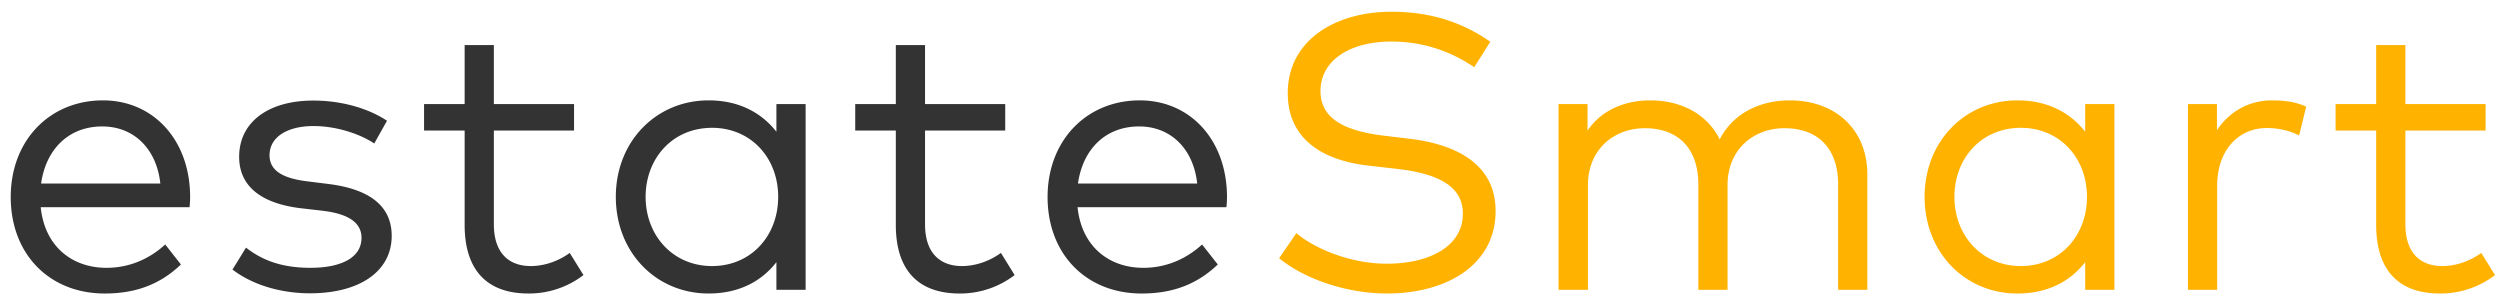
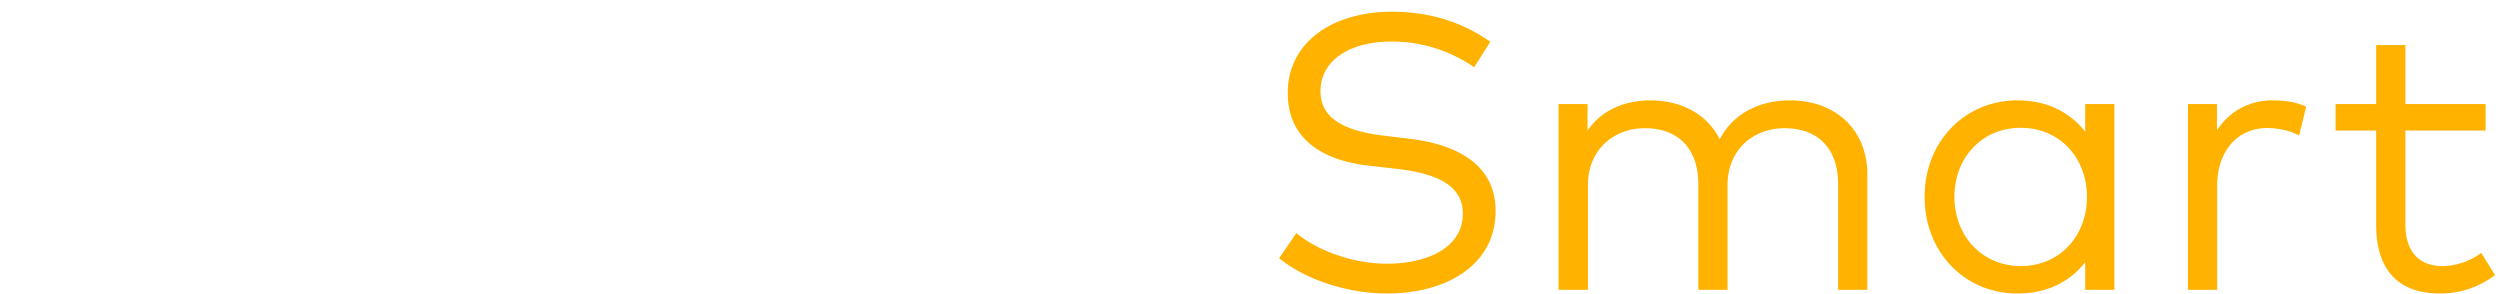
<svg xmlns="http://www.w3.org/2000/svg" width="204" height="24" viewBox="0 0 204 24">
  <g fill="none" fill-rule="evenodd">
-     <path fill="#333" d="M8.395 8.19c4.112 0 7.088 3.216 7.12 7.824 0 .304-.016.624-.048.896H3.323c.336 3.264 2.624 4.944 5.36 4.944 1.872 0 3.504-.72 4.8-1.904l1.28 1.632c-1.888 1.808-4 2.368-6.224 2.368-4.48 0-7.664-3.184-7.664-7.872 0-4.64 3.2-7.888 7.52-7.888zm-.048 2.128c-2.8 0-4.608 1.92-4.992 4.656h9.728c-.304-2.832-2.16-4.656-4.736-4.656zm23.232-.464l-1.04 1.856c-.976-.672-2.912-1.424-4.96-1.424-2.16 0-3.584.912-3.584 2.384 0 1.264 1.104 1.888 3.088 2.128l1.792.224c3.216.416 5.088 1.744 5.088 4.224 0 2.88-2.592 4.688-6.672 4.688-1.952 0-4.4-.48-6.32-1.936l1.104-1.792c1.152.896 2.688 1.648 5.248 1.648s4.176-.848 4.176-2.448c0-1.216-1.024-1.952-3.168-2.208l-1.808-.208c-3.408-.416-5.008-1.936-5.008-4.192 0-2.864 2.416-4.592 6.048-4.592 2.384 0 4.56.672 6.016 1.648zm15.264-1.36v2.16h-6.544v7.648c0 2.368 1.248 3.408 3.008 3.408 1.168 0 2.304-.432 3.184-1.072l1.12 1.808a7.319 7.319 0 0 1-4.496 1.504c-3.264 0-5.2-1.792-5.2-5.6v-7.696h-3.312v-2.16h3.312V3.678h2.384v4.816h6.544zm18.896 0v15.152h-2.384V21.39c-1.2 1.552-3.04 2.56-5.536 2.56-4.256 0-7.568-3.328-7.568-7.888 0-4.544 3.312-7.872 7.568-7.872 2.496 0 4.336 1.024 5.536 2.56V8.494h2.384zm-7.632 1.936c-3.248 0-5.424 2.512-5.424 5.632 0 3.136 2.208 5.648 5.424 5.648 3.152 0 5.392-2.432 5.392-5.648 0-3.2-2.24-5.632-5.392-5.632zm23.92-1.936v2.16h-6.544v7.648c0 2.368 1.248 3.408 3.008 3.408 1.168 0 2.304-.432 3.184-1.072l1.12 1.808a7.319 7.319 0 0 1-4.496 1.504c-3.264 0-5.2-1.792-5.2-5.6v-7.696h-3.312v-2.16h3.312V3.678h2.384v4.816h6.544zm10.976-.304c4.112 0 7.088 3.216 7.12 7.824 0 .304-.016.624-.048.896H87.93c.336 3.264 2.624 4.944 5.36 4.944 1.872 0 3.504-.72 4.8-1.904l1.28 1.632c-1.888 1.808-4 2.368-6.224 2.368-4.48 0-7.664-3.184-7.664-7.872 0-4.64 3.2-7.888 7.52-7.888zm-.048 2.128c-2.8 0-4.608 1.92-4.992 4.656h9.728c-.304-2.832-2.16-4.656-4.736-4.656z" />
    <path fill="#FFB200" d="M121.609 3.406l-1.312 2.08c-1.808-1.232-4.064-2.096-6.752-2.096-3.376 0-5.792 1.52-5.792 4.048 0 2.08 1.68 3.216 5.168 3.632l2.128.256c3.696.448 6.992 2.016 6.992 5.888 0 4.432-4.032 6.736-8.864 6.736-3.248 0-6.688-1.152-8.8-2.88l1.408-2.048c1.552 1.312 4.464 2.496 7.376 2.496 3.472 0 6.208-1.408 6.208-4.08 0-2.176-1.872-3.264-5.424-3.664l-2.256-.256c-3.824-.432-6.608-2.208-6.608-5.92 0-4.256 3.792-6.64 8.48-6.64 3.408 0 5.984 1.008 8.048 2.448zM146.04 8.19c3.76 0 6.336 2.4 6.336 6.064v9.392h-2.384v-8.608c0-2.88-1.6-4.576-4.384-4.576-2.544 0-4.64 1.76-4.64 4.64v8.544h-2.384v-8.608c0-2.88-1.6-4.576-4.368-4.576-2.544 0-4.64 1.76-4.64 4.64v8.544h-2.4V8.494h2.368v2.16c1.232-1.808 3.248-2.464 5.104-2.464 2.64 0 4.704 1.2 5.68 3.184 1.216-2.352 3.584-3.184 5.712-3.184zm26.496.304v15.152h-2.384V21.39c-1.2 1.552-3.04 2.56-5.536 2.56-4.256 0-7.568-3.328-7.568-7.888 0-4.544 3.312-7.872 7.568-7.872 2.496 0 4.336 1.024 5.536 2.56V8.494h2.384zm-7.632 1.936c-3.248 0-5.424 2.512-5.424 5.632 0 3.136 2.208 5.648 5.424 5.648 3.152 0 5.392-2.432 5.392-5.648 0-3.2-2.24-5.632-5.392-5.632zM185.4 8.19c1.088 0 1.984.144 2.784.512l-.576 2.352c-.736-.4-1.744-.608-2.624-.608-2.368 0-4.064 1.856-4.064 4.72v8.48h-2.384V8.494h2.368v2.128c1.04-1.552 2.64-2.432 4.496-2.432zm17.424.304v2.16h-6.544v7.648c0 2.368 1.248 3.408 3.008 3.408 1.168 0 2.304-.432 3.184-1.072l1.12 1.808a7.319 7.319 0 0 1-4.496 1.504c-3.264 0-5.2-1.792-5.2-5.6v-7.696h-3.312v-2.16h3.312V3.678h2.384v4.816h6.544z" />
  </g>
</svg>